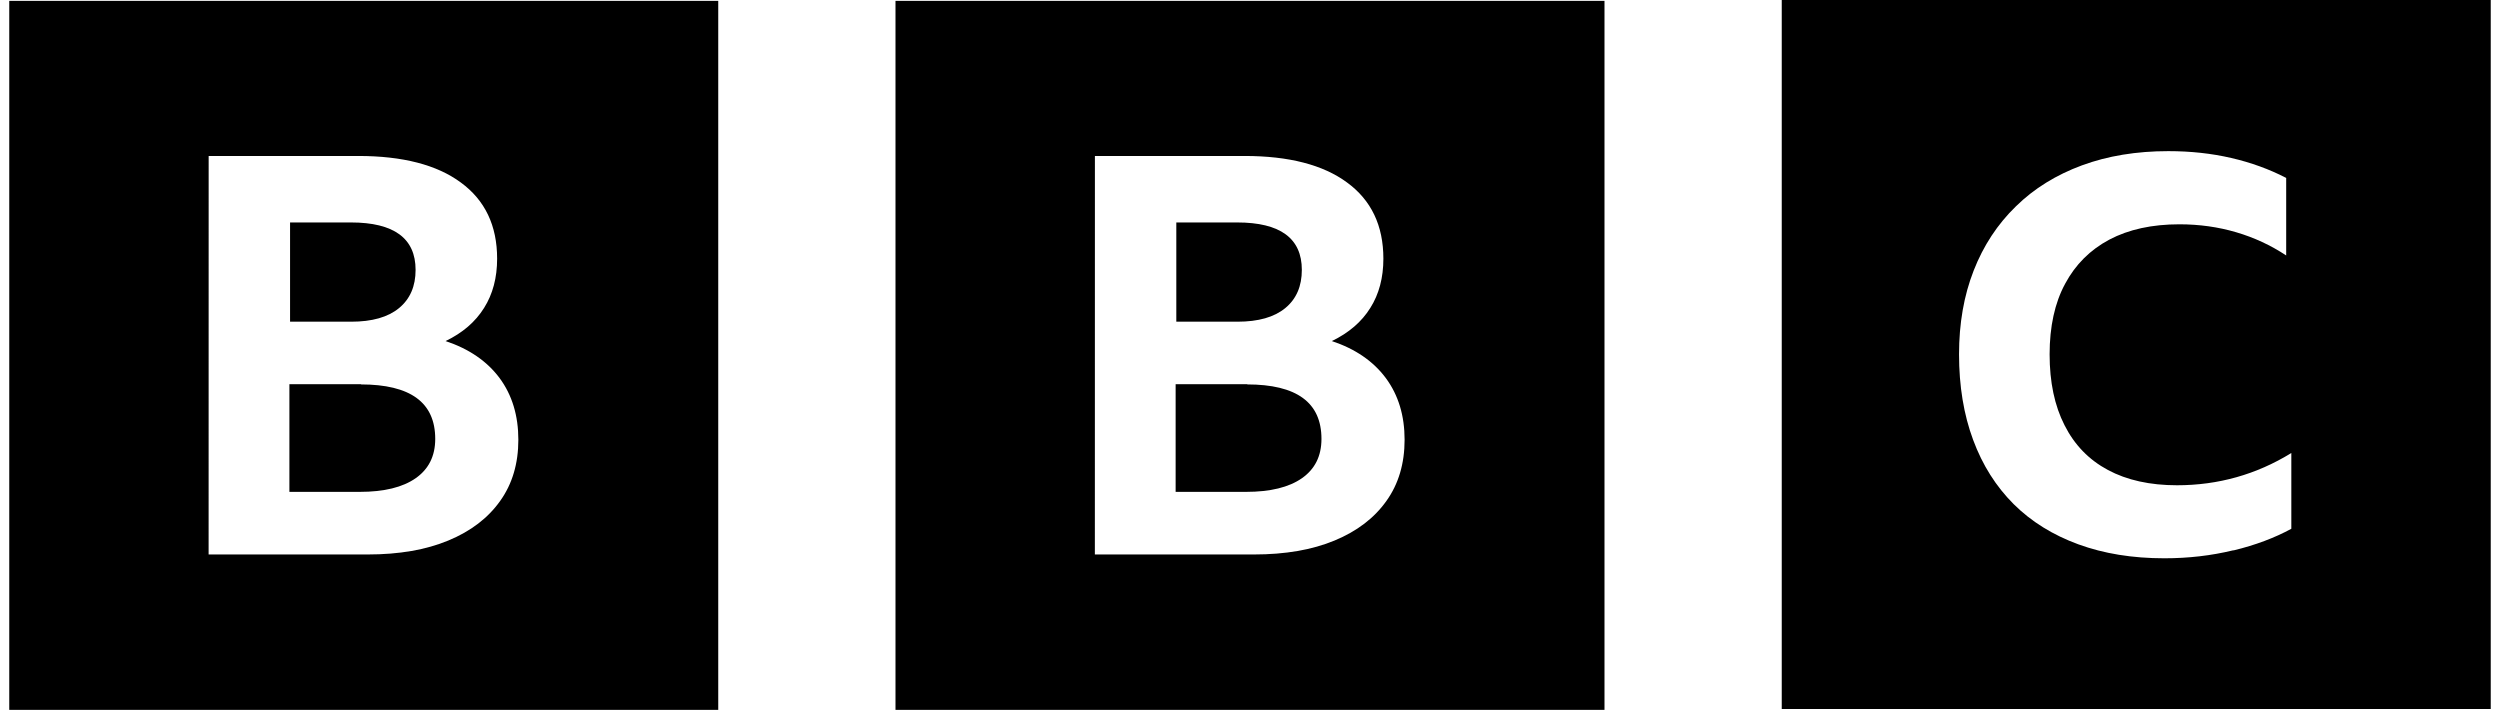
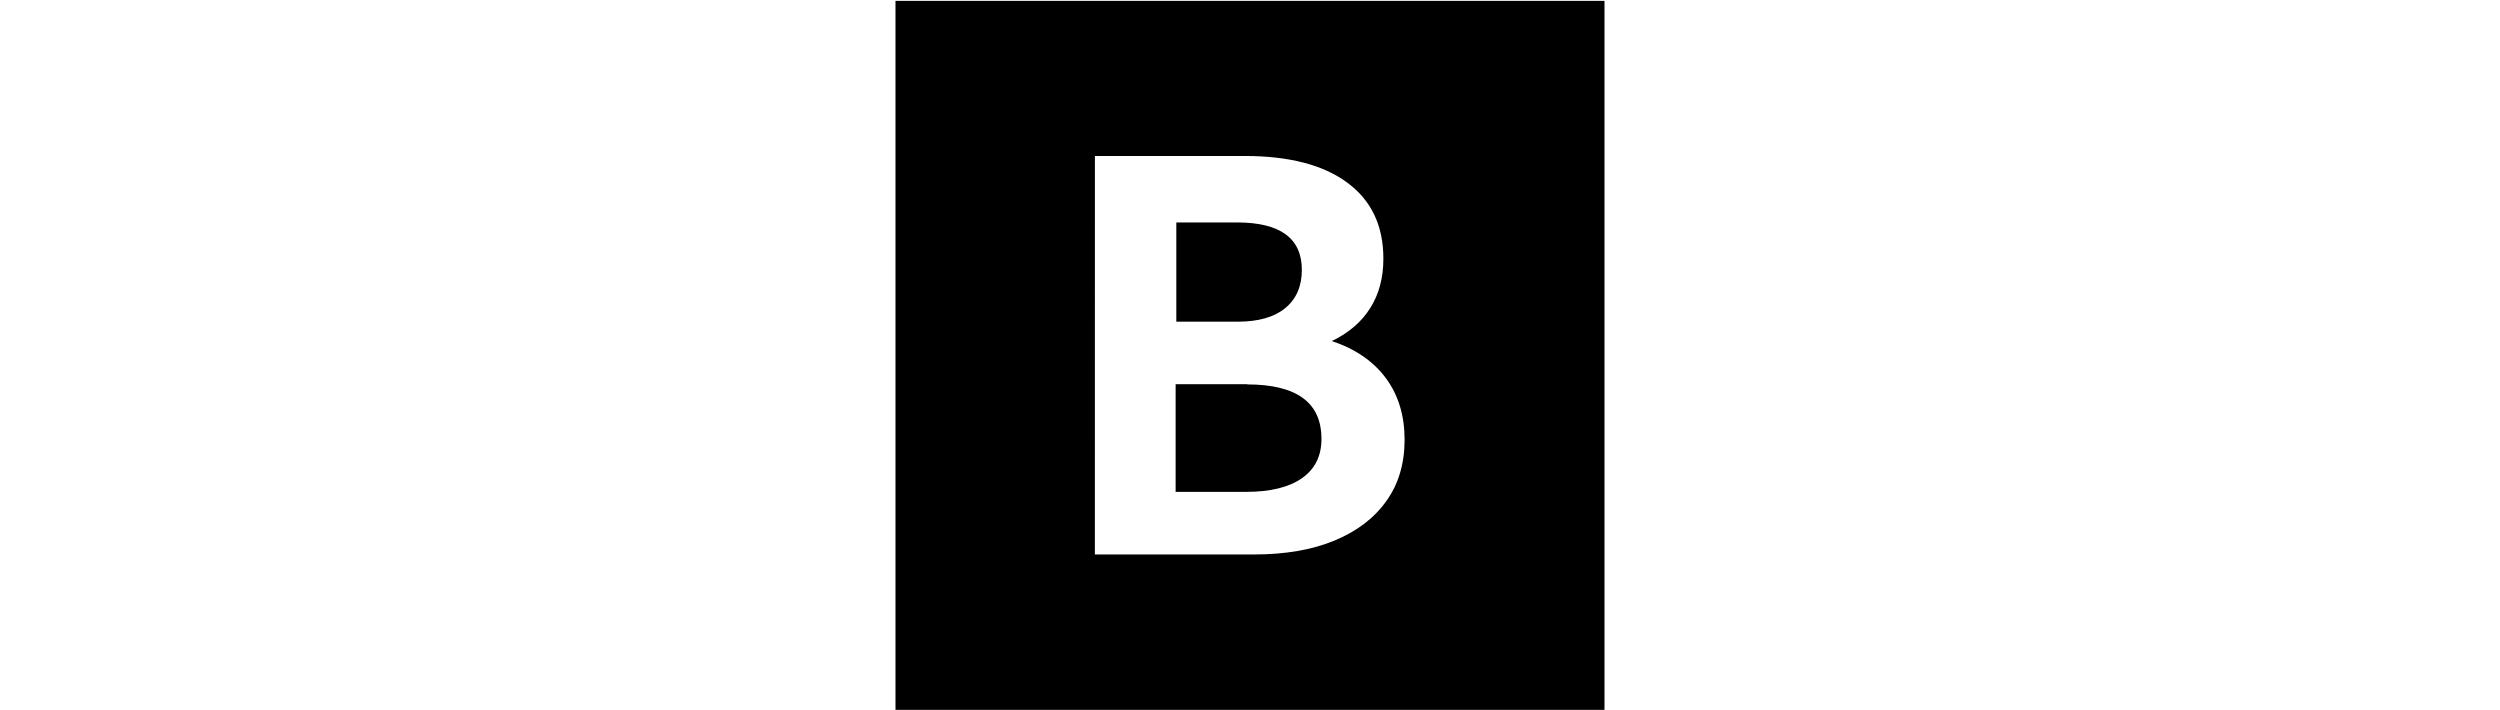
<svg xmlns="http://www.w3.org/2000/svg" fill="none" viewBox="0 0 162 46" height="46" width="162">
-   <path fill="black" d="M13.521 10.107H23.226C26.083 10.107 28.309 10.679 29.859 11.825C31.427 12.97 32.214 14.613 32.214 16.763C32.214 17.992 31.933 19.058 31.37 19.951C30.807 20.855 29.977 21.57 28.874 22.101C30.396 22.607 31.562 23.408 32.378 24.505C33.187 25.602 33.589 26.934 33.589 28.496C33.589 30.038 33.196 31.364 32.412 32.459C31.628 33.567 30.508 34.422 29.052 35.026C27.599 35.629 25.865 35.93 23.826 35.93H13.518L13.521 10.107ZM0.6 46H46.542V0.057H0.6V46ZM22.738 14.415C25.526 14.415 26.93 15.44 26.93 17.487C26.93 18.547 26.574 19.373 25.86 19.962C25.145 20.554 24.108 20.846 22.758 20.846H18.796V14.415H22.738ZM23.404 24.895H18.753V31.873H23.318C24.886 31.873 26.095 31.577 26.936 30.988C27.78 30.397 28.203 29.55 28.203 28.441C28.203 26.081 26.597 24.91 23.379 24.91L23.404 24.895Z" />
  <path fill="black" d="M70.95 10.107H80.655C83.512 10.107 85.737 10.679 87.288 11.825C88.856 12.97 89.643 14.613 89.643 16.763C89.643 17.992 89.362 19.058 88.798 19.951C88.236 20.855 87.403 21.57 86.303 22.101C87.825 22.607 88.991 23.408 89.806 24.505C90.616 25.602 91.018 26.934 91.018 28.496C91.018 30.038 90.625 31.364 89.841 32.459C89.057 33.567 87.937 34.422 86.481 35.026C85.028 35.629 83.294 35.93 81.255 35.93H70.947L70.95 10.107ZM58.028 46H103.971V0.057H58.028V46ZM80.167 14.415C82.955 14.415 84.359 15.44 84.359 17.487C84.359 18.547 84.003 19.373 83.288 19.962C82.573 20.554 81.537 20.846 80.187 20.846H76.225V14.415H80.167ZM80.833 24.895H76.181V31.873H80.747C82.315 31.873 83.524 31.577 84.365 30.988C85.209 30.397 85.631 29.55 85.631 28.441C85.631 26.081 84.026 24.91 80.807 24.91L80.833 24.895Z" />
-   <path fill="black" d="M144.745 35.663C146.155 35.321 147.396 34.853 148.478 34.265V29.355C146.219 30.747 143.74 31.445 141.07 31.445C139.319 31.445 137.825 31.115 136.591 30.454C135.362 29.794 134.426 28.832 133.782 27.554C133.136 26.291 132.815 24.76 132.815 22.96C132.815 21.165 133.148 19.629 133.817 18.394C134.486 17.142 135.445 16.186 136.688 15.526C137.94 14.865 139.453 14.535 141.225 14.535C142.514 14.535 143.743 14.707 144.901 15.049C146.066 15.391 147.149 15.893 148.145 16.554V11.529C147.051 10.963 145.865 10.532 144.585 10.237C143.307 9.941 141.952 9.794 140.507 9.794C138.44 9.794 136.573 10.102 134.908 10.716C133.243 11.331 131.807 12.215 130.63 13.372C129.438 14.529 128.525 15.916 127.893 17.536C127.261 19.152 126.946 20.953 126.946 22.963C126.946 25.019 127.25 26.868 127.859 28.505C128.467 30.147 129.34 31.52 130.486 32.668C131.629 33.802 133.027 34.669 134.678 35.273C136.332 35.876 138.181 36.177 140.249 36.177C141.805 36.177 143.293 36.005 144.7 35.663H144.745ZM161.4 45.943H115.457V0H161.4V45.943Z" />
</svg>